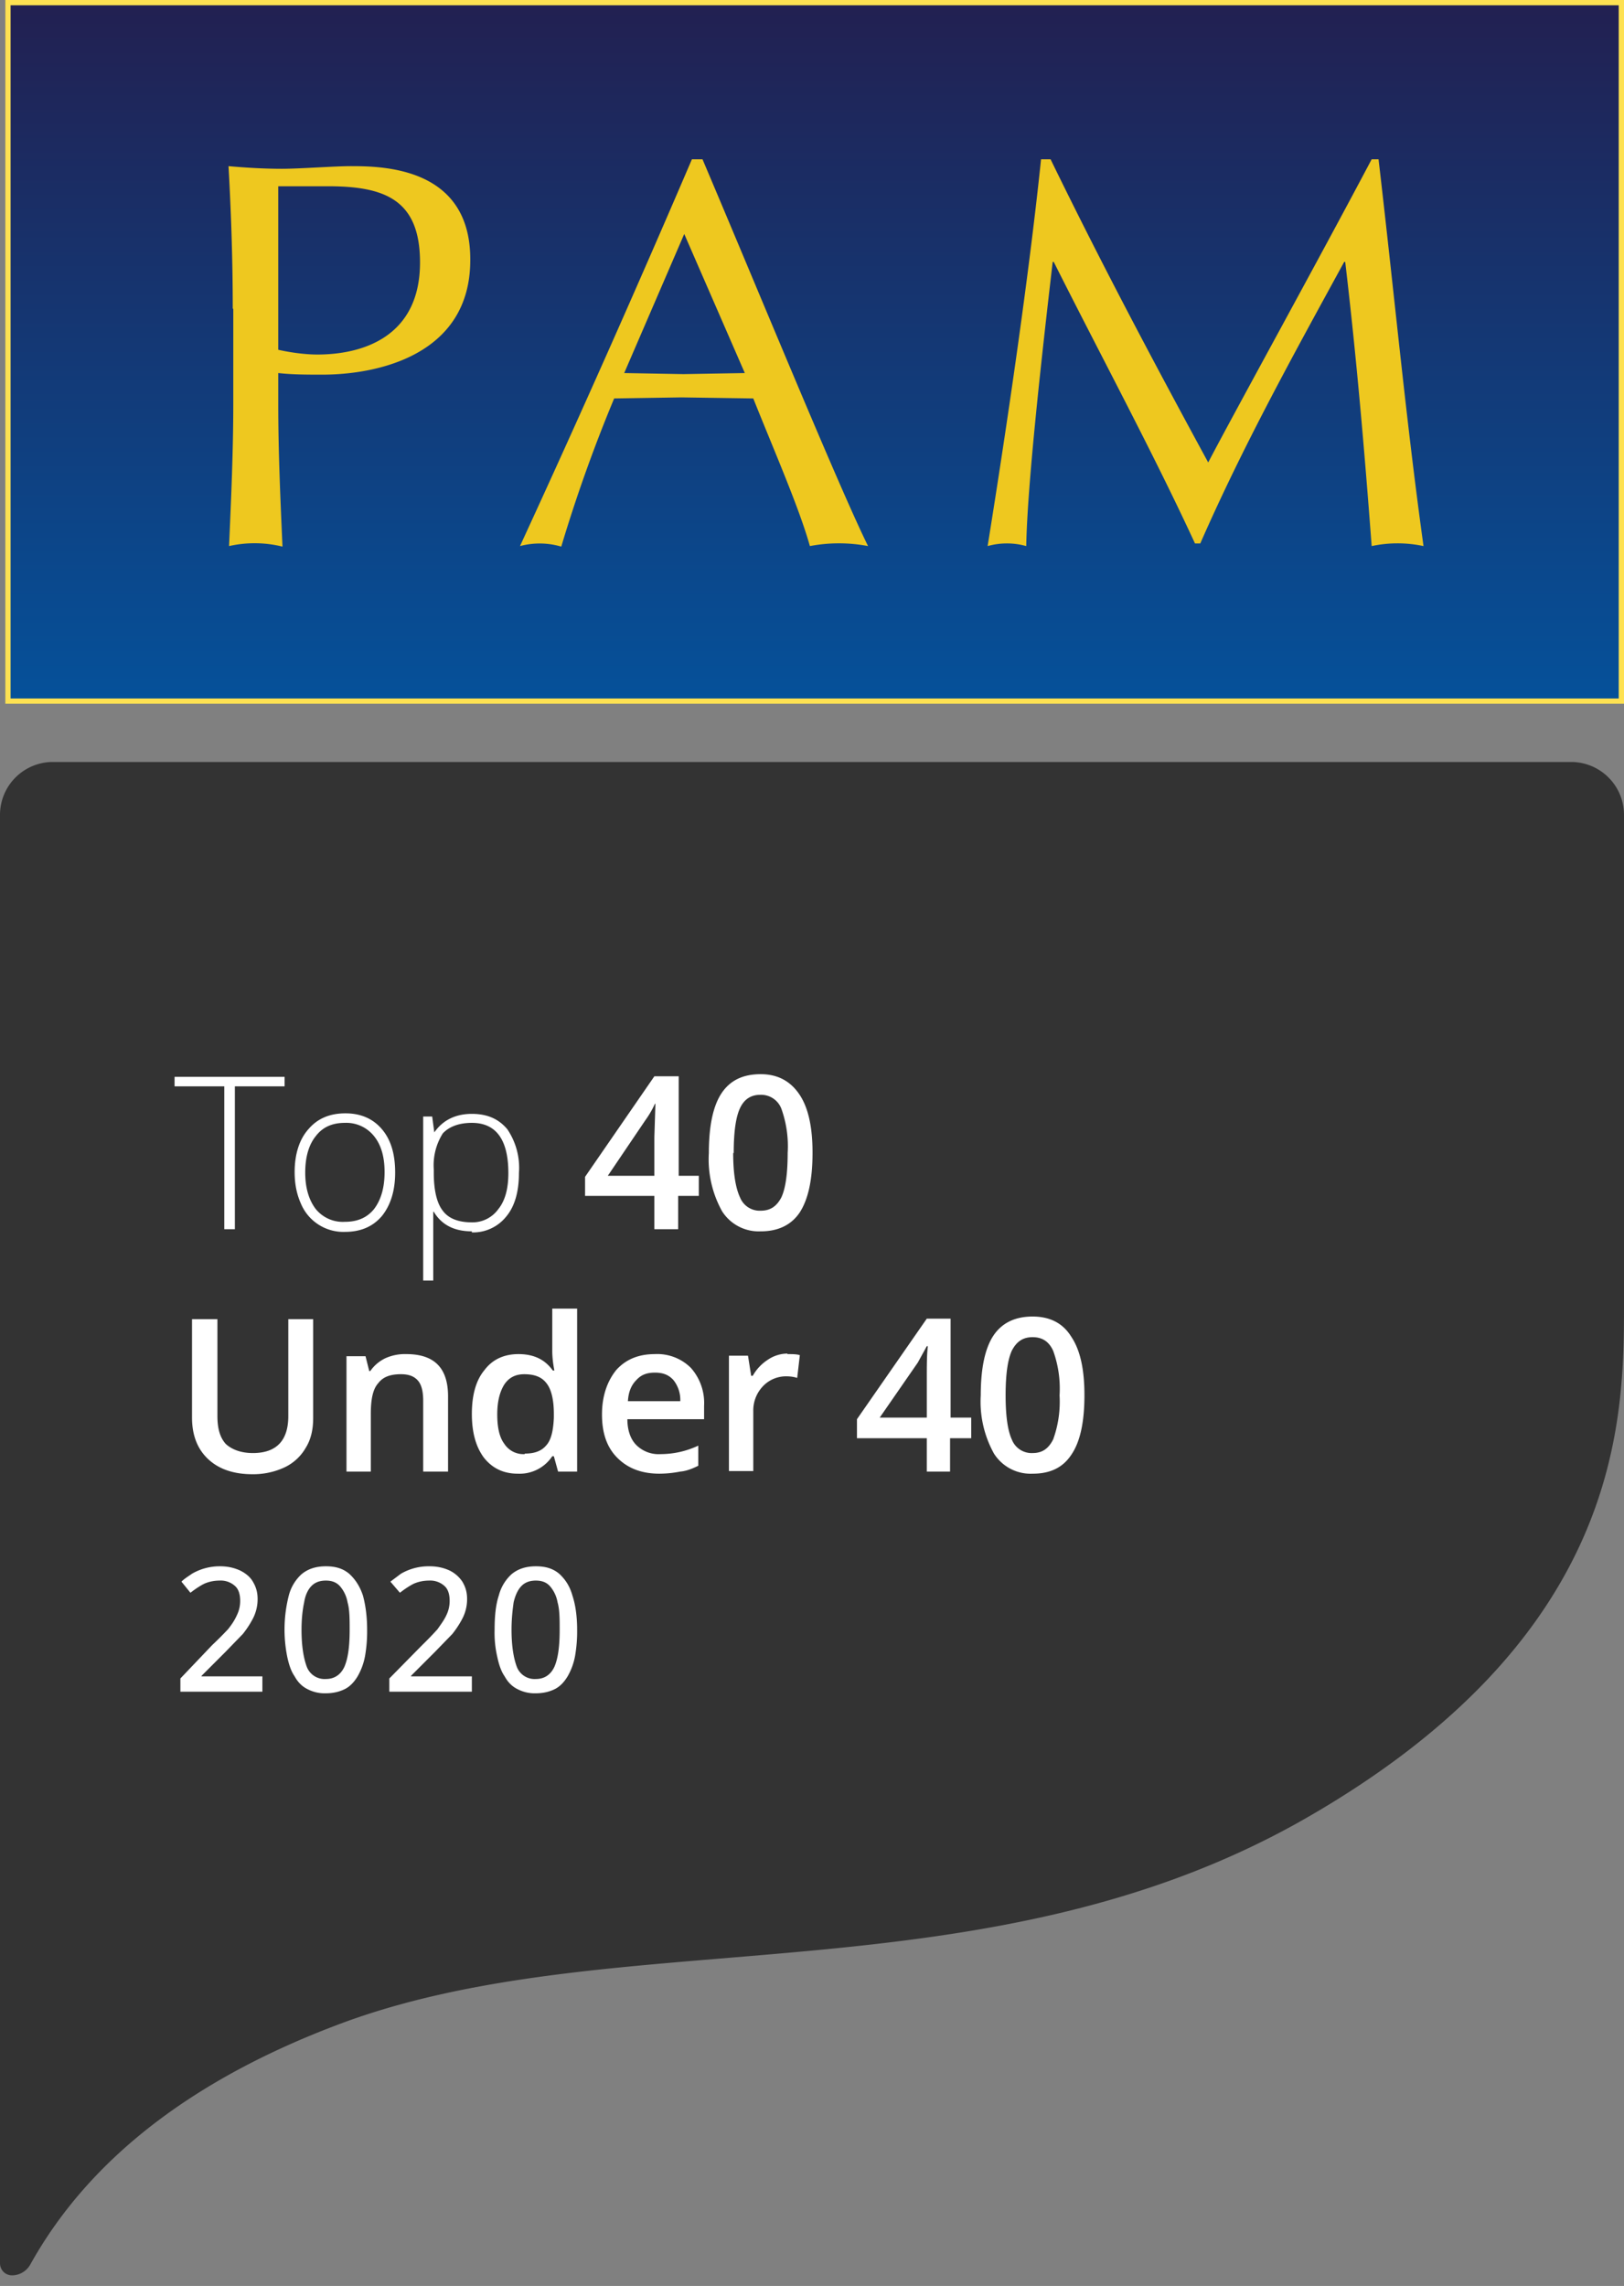
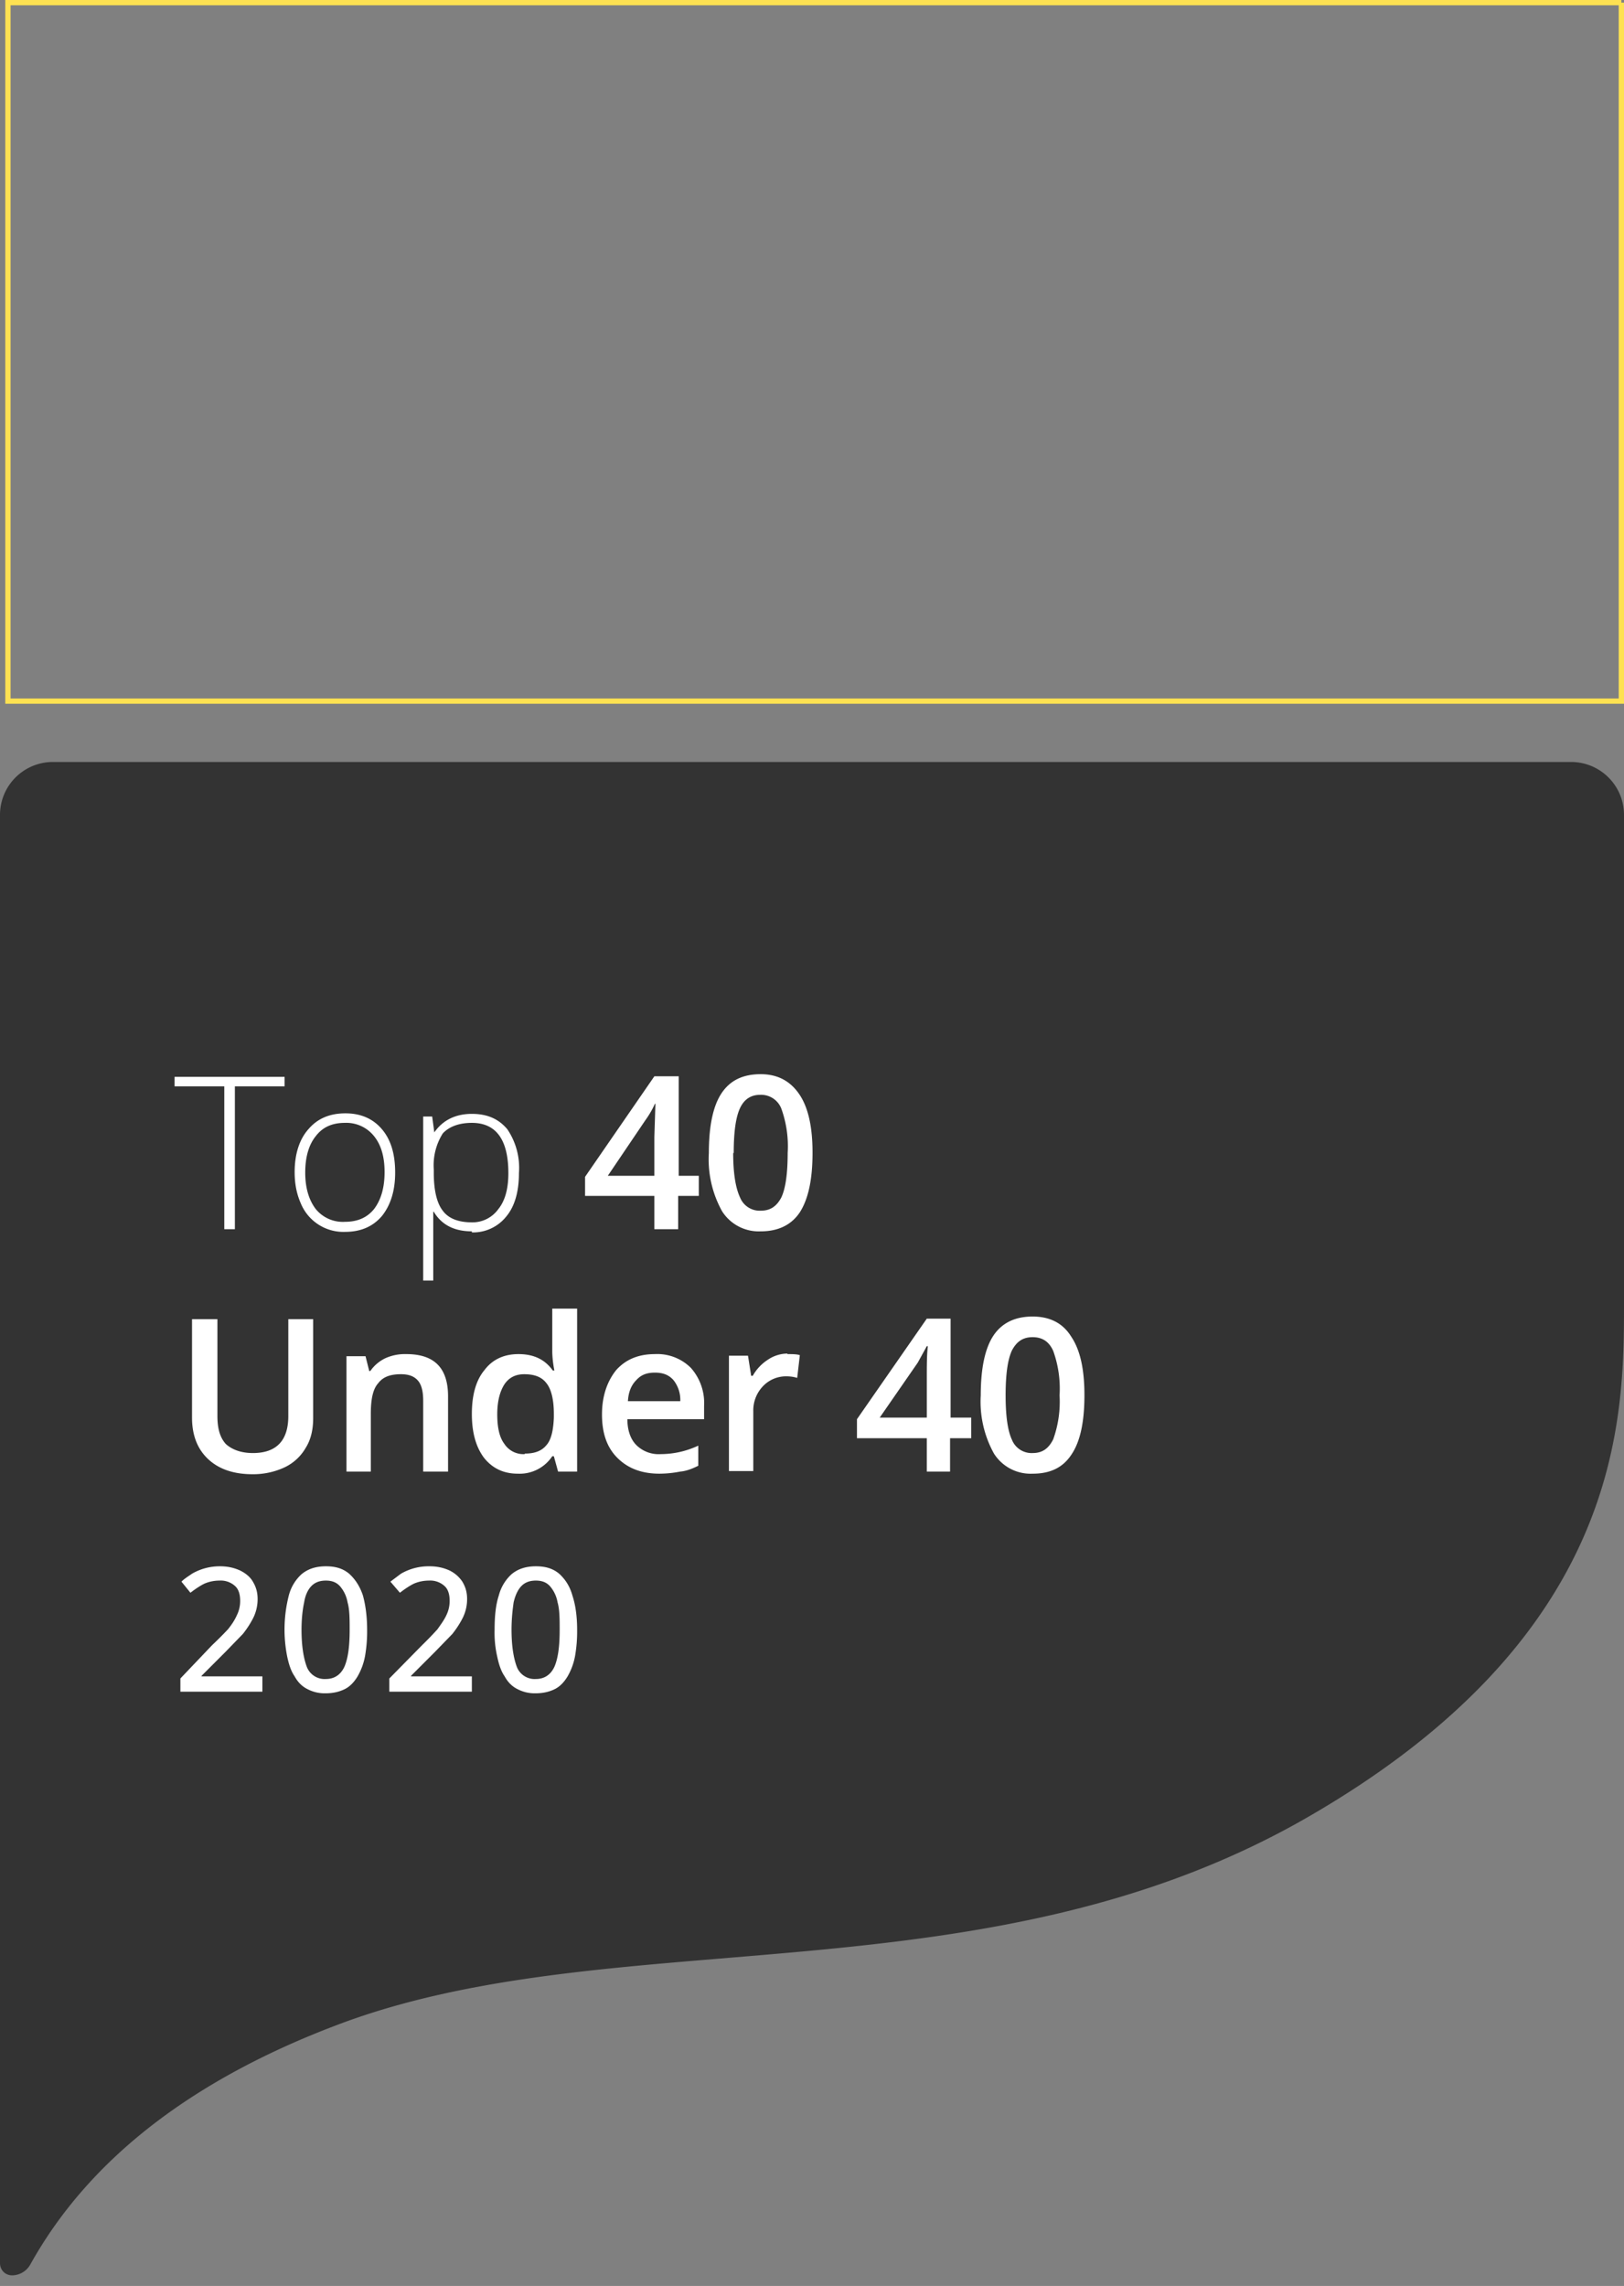
<svg xmlns="http://www.w3.org/2000/svg" width="307" height="432" viewBox="0 0 307 432">
  <rect x="0" y="0" width="307" height="432" fill="#808080" stroke="none" />
  <defs>
    <linearGradient id="a" x1="50%" x2="50%" y1="100%" y2="0%">
      <stop offset="0%" stop-color="#05519A" />
      <stop offset="100%" stop-color="#222051" />
    </linearGradient>
  </defs>
  <g fill="none" fill-rule="evenodd">
-     <path fill="url(#a)" fill-rule="nonzero" d="M0 0h306v133H0z" transform="translate(1)" />
-     <path fill="#EEC81F" fill-rule="nonzero" d="M44 58.3c0-8.9-.3-18-.8-26.9 3.3.3 6.8.5 10.1.5s10-.5 13-.5c6.1 0 22.6.2 22.6 17.6C89 67.3 71 70.8 61 70.8c-3.1 0-5.7 0-8.4-.3v5.8c0 9 .4 18 .8 27a22 22 0 0 0-10.1-.1c.4-9 .8-18 .8-27V58.4Zm8.6 7.8c2.2.5 5 .9 7.4.9 8.5 0 19.4-3.3 19.4-17.4 0-11.9-6.7-14.4-17.4-14.4h-9.4v31Zm80.2-36c10.2 24 25.8 62 31.3 73.1a29.3 29.3 0 0 0-11 0c-2-7.2-7-18.6-10.7-27.9l-13.6-.2-12.7.2a286.4 286.4 0 0 0-10 28 14.4 14.4 0 0 0-7.8-.1c11.2-24.3 22-48.6 32.5-73.1h2Zm-3.4 14L118 70.5l11.2.2 11.6-.2-11.5-26.4Zm69.2-14c9.5 19.5 19.2 37.8 29.8 57.3 4.2-8.1 20.7-38 30.9-57.3h1.3c3.1 26.6 5.2 49.3 8.5 73.1a23.4 23.4 0 0 0-9.8 0c-1.4-18.6-2.9-35.9-5-53.7h-.2c-9.5 17.4-19 34.5-27.2 53.2h-1c-8-17.3-17.6-35.1-26.7-53.2h-.2c-2 17.2-4.8 42-5 53.7a13.5 13.5 0 0 0-7.3 0c3.7-23 7.8-51 10.1-73.1h1.8Z" />
-     <path stroke="#FEE152" d="M306.5.5v132H1.5V.5h305Z" />
+     <path stroke="#FEE152" d="M306.5.5v132H1.5V.5h305" />
    <path fill="#333" d="M10 144h287a10 10 0 0 1 10 10v92.2c0 21.9 0 63-60.3 97.5C186.3 378.2 117.4 363 65 382.2 36.6 392.7 16.8 408 5.7 428a4 4 0 0 1-3.4 2C1 430 0 429 0 427.7V153.9a10 10 0 0 1 10-9.9Z" />
    <path fill="#FFF" fill-rule="nonzero" d="M44.4 232.3h-2v-27H33v-1.8h20.8v1.8h-9.4v27Zm30.3-10.7c0 3.5-.9 6.2-2.5 8.2-1.7 2-4 3-7 3a8.7 8.7 0 0 1-8.3-5.3c-.8-1.8-1.2-3.7-1.2-6 0-3.4.9-6.2 2.6-8.1 1.7-2 4-3 7-3 2.9 0 5.2 1 6.9 3 1.7 2 2.5 4.7 2.5 8.2Zm-17 0c0 2.9.7 5.2 2 6.9a6.6 6.6 0 0 0 5.5 2.4c2.4 0 4.2-.8 5.5-2.4 1.3-1.7 2-4 2-7s-.7-5.2-2-6.8a6.7 6.7 0 0 0-5.5-2.5c-2.4 0-4.2.8-5.5 2.5-1.3 1.6-2 3.9-2 6.9Zm31.5 11.1c-3.3 0-5.7-1.2-7.2-3.7h-.1v13H80v-31h1.7l.4 3c1.6-2.3 4-3.5 7.1-3.5 3 0 5.1 1 6.7 2.9a13 13 0 0 1 2.2 8.3c0 3.5-.8 6.3-2.4 8.2a8 8 0 0 1-6.5 3Zm0-1.7a6 6 0 0 0 5-2.5c1.3-1.6 1.9-3.9 1.9-6.8 0-6.3-2.3-9.5-6.9-9.5-2.4 0-4.3.7-5.5 2A11.3 11.3 0 0 0 82 221v.6c0 3.4.6 5.8 1.7 7.2 1.1 1.5 3 2.2 5.5 2.2Zm43-5h-4v6.3h-4.5V226h-13.1v-3.6l13.1-19h4.6v18.8h3.8v3.8Zm-8.5-3.8v-7.3l.2-6.3h-.1c-.4.9-1 2-1.8 3.1l-7.1 10.5h8.8Zm29.9-4.3c0 5-.8 8.7-2.4 11.2-1.6 2.4-4.1 3.6-7.4 3.6a8.2 8.2 0 0 1-7.3-3.8 20.2 20.2 0 0 1-2.5-11c0-5.1.8-8.9 2.4-11.3 1.6-2.4 4-3.6 7.4-3.6 3.2 0 5.6 1.3 7.3 3.8 1.7 2.5 2.5 6.2 2.5 11Zm-15 0c0 4 .5 6.7 1.3 8.4a4 4 0 0 0 3.9 2.5c1.8 0 3-.8 3.9-2.5.8-1.7 1.2-4.5 1.2-8.4a21 21 0 0 0-1.2-8.4 4.1 4.1 0 0 0-4-2.6c-1.7 0-3 .8-3.8 2.5-.8 1.7-1.2 4.5-1.2 8.5Zm-79.4 31.3V268c0 2.1-.4 4-1.4 5.6a9.1 9.1 0 0 1-4 3.7 14 14 0 0 1-6.1 1.3c-3.6 0-6.4-1-8.4-2.9s-3-4.5-3-7.8v-18.6h4.8v18.3c0 2.4.5 4.1 1.6 5.3 1.1 1 2.8 1.7 5.1 1.7 4.5 0 6.7-2.4 6.7-7v-18.3h4.7Zm25.5 28.9H80v-13.4c0-1.7-.3-3-1-3.8-.7-.8-1.7-1.2-3.2-1.2-2 0-3.4.5-4.3 1.7-1 1.1-1.4 3-1.4 5.8v10.9h-4.6v-21.8h3.6l.7 2.8h.2c.7-1 1.6-1.8 2.8-2.4a9 9 0 0 1 4-.8c5.3 0 7.9 2.6 7.9 8V278Zm13.2.4c-2.7 0-4.8-1-6.4-3-1.5-2-2.3-4.7-2.3-8.3 0-3.6.8-6.4 2.4-8.3 1.5-2 3.7-3 6.4-3 2.9 0 5 1 6.5 3.1h.3c-.3-1.5-.4-2.8-.4-3.7v-8h4.7v30.8h-3.6l-.8-2.9h-.3a7.4 7.4 0 0 1-6.5 3.3Zm1.3-3.8c1.9 0 3.2-.5 4.1-1.6.9-1 1.3-2.8 1.4-5.2v-.7c0-2.7-.5-4.7-1.4-5.8-.9-1.2-2.3-1.7-4.2-1.7-1.6 0-2.9.6-3.8 2-.8 1.3-1.3 3.1-1.3 5.6 0 2.4.4 4.3 1.3 5.5a4.3 4.3 0 0 0 3.9 2Zm25.5 3.8c-3.4 0-6-1-8-3s-2.9-4.7-2.9-8.2c0-3.5 1-6.3 2.7-8.4 1.8-2 4.2-3 7.3-3a9 9 0 0 1 6.8 2.6 10 10 0 0 1 2.5 7.2v2.5h-14.5c0 2.1.6 3.8 1.7 4.9a6 6 0 0 0 4.6 1.7 16.8 16.8 0 0 0 7.1-1.6v3.8c-1 .5-2.2 1-3.4 1.1a21 21 0 0 1-4 .4Zm-.9-19.1c-1.5 0-2.6.4-3.5 1.4-1 1-1.5 2.3-1.6 4h9.9a6 6 0 0 0-1.3-4c-.9-1-2-1.4-3.5-1.4Zm25-3.5c1 0 1.8 0 2.4.2l-.5 4.3c-.6-.2-1.3-.3-2-.3a6 6 0 0 0-4.5 1.9 6.6 6.6 0 0 0-1.8 4.7V278h-4.6v-21.8h3.6l.6 3.8h.3a8.6 8.6 0 0 1 2.8-3 6.7 6.7 0 0 1 3.8-1.2Zm34.8 15.9h-4v6.3h-4.4v-6.3H162v-3.6l13.2-19h4.5v18.7h3.9v3.9Zm-8.4-3.9v-7.2c0-2.6 0-4.7.2-6.3h-.2l-1.7 3.1-7.2 10.4h8.9Zm29.8-4.2c0 5-.8 8.7-2.4 11.1-1.6 2.5-4 3.7-7.4 3.7a8.2 8.2 0 0 1-7.3-3.8 20.2 20.2 0 0 1-2.5-11c0-5.1.8-8.9 2.4-11.3 1.6-2.4 4.1-3.6 7.4-3.6 3.2 0 5.7 1.2 7.3 3.8 1.7 2.5 2.5 6.2 2.5 11Zm-14.9 0c0 3.9.4 6.7 1.2 8.4a4 4 0 0 0 3.9 2.5c1.8 0 3-.8 3.9-2.6a21 21 0 0 0 1.2-8.3 21 21 0 0 0-1.2-8.4c-.8-1.8-2.1-2.6-3.9-2.6-1.8 0-3 .8-3.9 2.5-.8 1.7-1.2 4.5-1.2 8.5Zm-156 56v-2.5l6-6.3a66 66 0 0 0 3-3c.8-1 1.3-1.8 1.7-2.7a6 6 0 0 0 .6-2.7c0-1.2-.3-2.2-1-2.8a4 4 0 0 0-2.9-1c-1 0-2 .2-2.9.6-.8.4-1.7 1-2.6 1.7l-1.7-2.1c.6-.6 1.3-1 2-1.5a10.4 10.4 0 0 1 5.3-1.4c1.5 0 2.7.3 3.8.8 1 .5 1.9 1.2 2.4 2.1.6 1 .9 2 .9 3.3a8 8 0 0 1-.8 3.5 18 18 0 0 1-2 3.1l-3.3 3.4-4.5 4.5v.1h11.5v2.9H34ZM69.4 308a27 27 0 0 1-.4 5 12 12 0 0 1-1.4 3.8c-.6 1-1.4 1.9-2.4 2.4s-2.2.8-3.6.8a7 7 0 0 1-3.5-.8c-1-.5-1.8-1.3-2.4-2.4-.7-1-1.1-2.3-1.4-3.7a26 26 0 0 1 .3-11.6 8.2 8.2 0 0 1 2.4-4c1.2-1 2.7-1.5 4.6-1.5 1.8 0 3.2.4 4.4 1.4 1.1 1 2 2.3 2.6 4.1.5 1.8.8 4 .8 6.5ZM57 308c0 3.1.4 5.4 1 7a3.6 3.6 0 0 0 3.6 2.3c1.6 0 2.8-.8 3.5-2.3.7-1.6 1-3.9 1-7 0-2 0-3.8-.4-5.2a6.3 6.3 0 0 0-1.4-3c-.7-.8-1.6-1.1-2.7-1.1s-2 .3-2.7 1c-.7.7-1.2 1.8-1.4 3.1-.3 1.4-.5 3.1-.5 5.2Zm16.6 11.7v-2.5l6.2-6.3a66 66 0 0 0 2.9-3c.7-1 1.3-1.8 1.7-2.7a6 6 0 0 0 .6-2.7c0-1.2-.3-2.2-1-2.8a4 4 0 0 0-2.9-1c-1 0-2 .2-2.9.6-.8.4-1.7 1-2.6 1.7l-1.8-2.1 2-1.5a10.4 10.4 0 0 1 5.4-1.4c1.5 0 2.7.3 3.8.8 1 .5 1.8 1.2 2.4 2.1.6 1 .9 2 .9 3.3a8 8 0 0 1-.8 3.5 18 18 0 0 1-2 3.1l-3.3 3.4-4.5 4.5v.1h11.5v2.9H73.7Zm35.5-11.7a27 27 0 0 1-.4 5 12 12 0 0 1-1.4 3.8c-.6 1-1.4 1.9-2.4 2.4s-2.2.8-3.6.8a7 7 0 0 1-3.5-.8c-1-.5-1.8-1.3-2.4-2.4-.7-1-1.1-2.3-1.4-3.7a20 20 0 0 1-.5-5.1c0-2.5.2-4.7.8-6.5a8.2 8.2 0 0 1 2.4-4c1.2-1 2.7-1.5 4.6-1.5 1.8 0 3.2.4 4.4 1.4 1.1 1 2 2.3 2.5 4.1.6 1.8.9 4 .9 6.5Zm-12.4 0c0 3.1.4 5.4 1 7a3.6 3.6 0 0 0 3.6 2.3c1.6 0 2.8-.8 3.5-2.3.7-1.6 1-3.9 1-7 0-2 0-3.8-.4-5.2a6.3 6.3 0 0 0-1.4-3c-.7-.8-1.6-1.1-2.7-1.1s-2 .3-2.7 1c-.7.7-1.2 1.8-1.5 3.1-.2 1.4-.4 3.1-.4 5.2Z" />
  </g>
</svg>